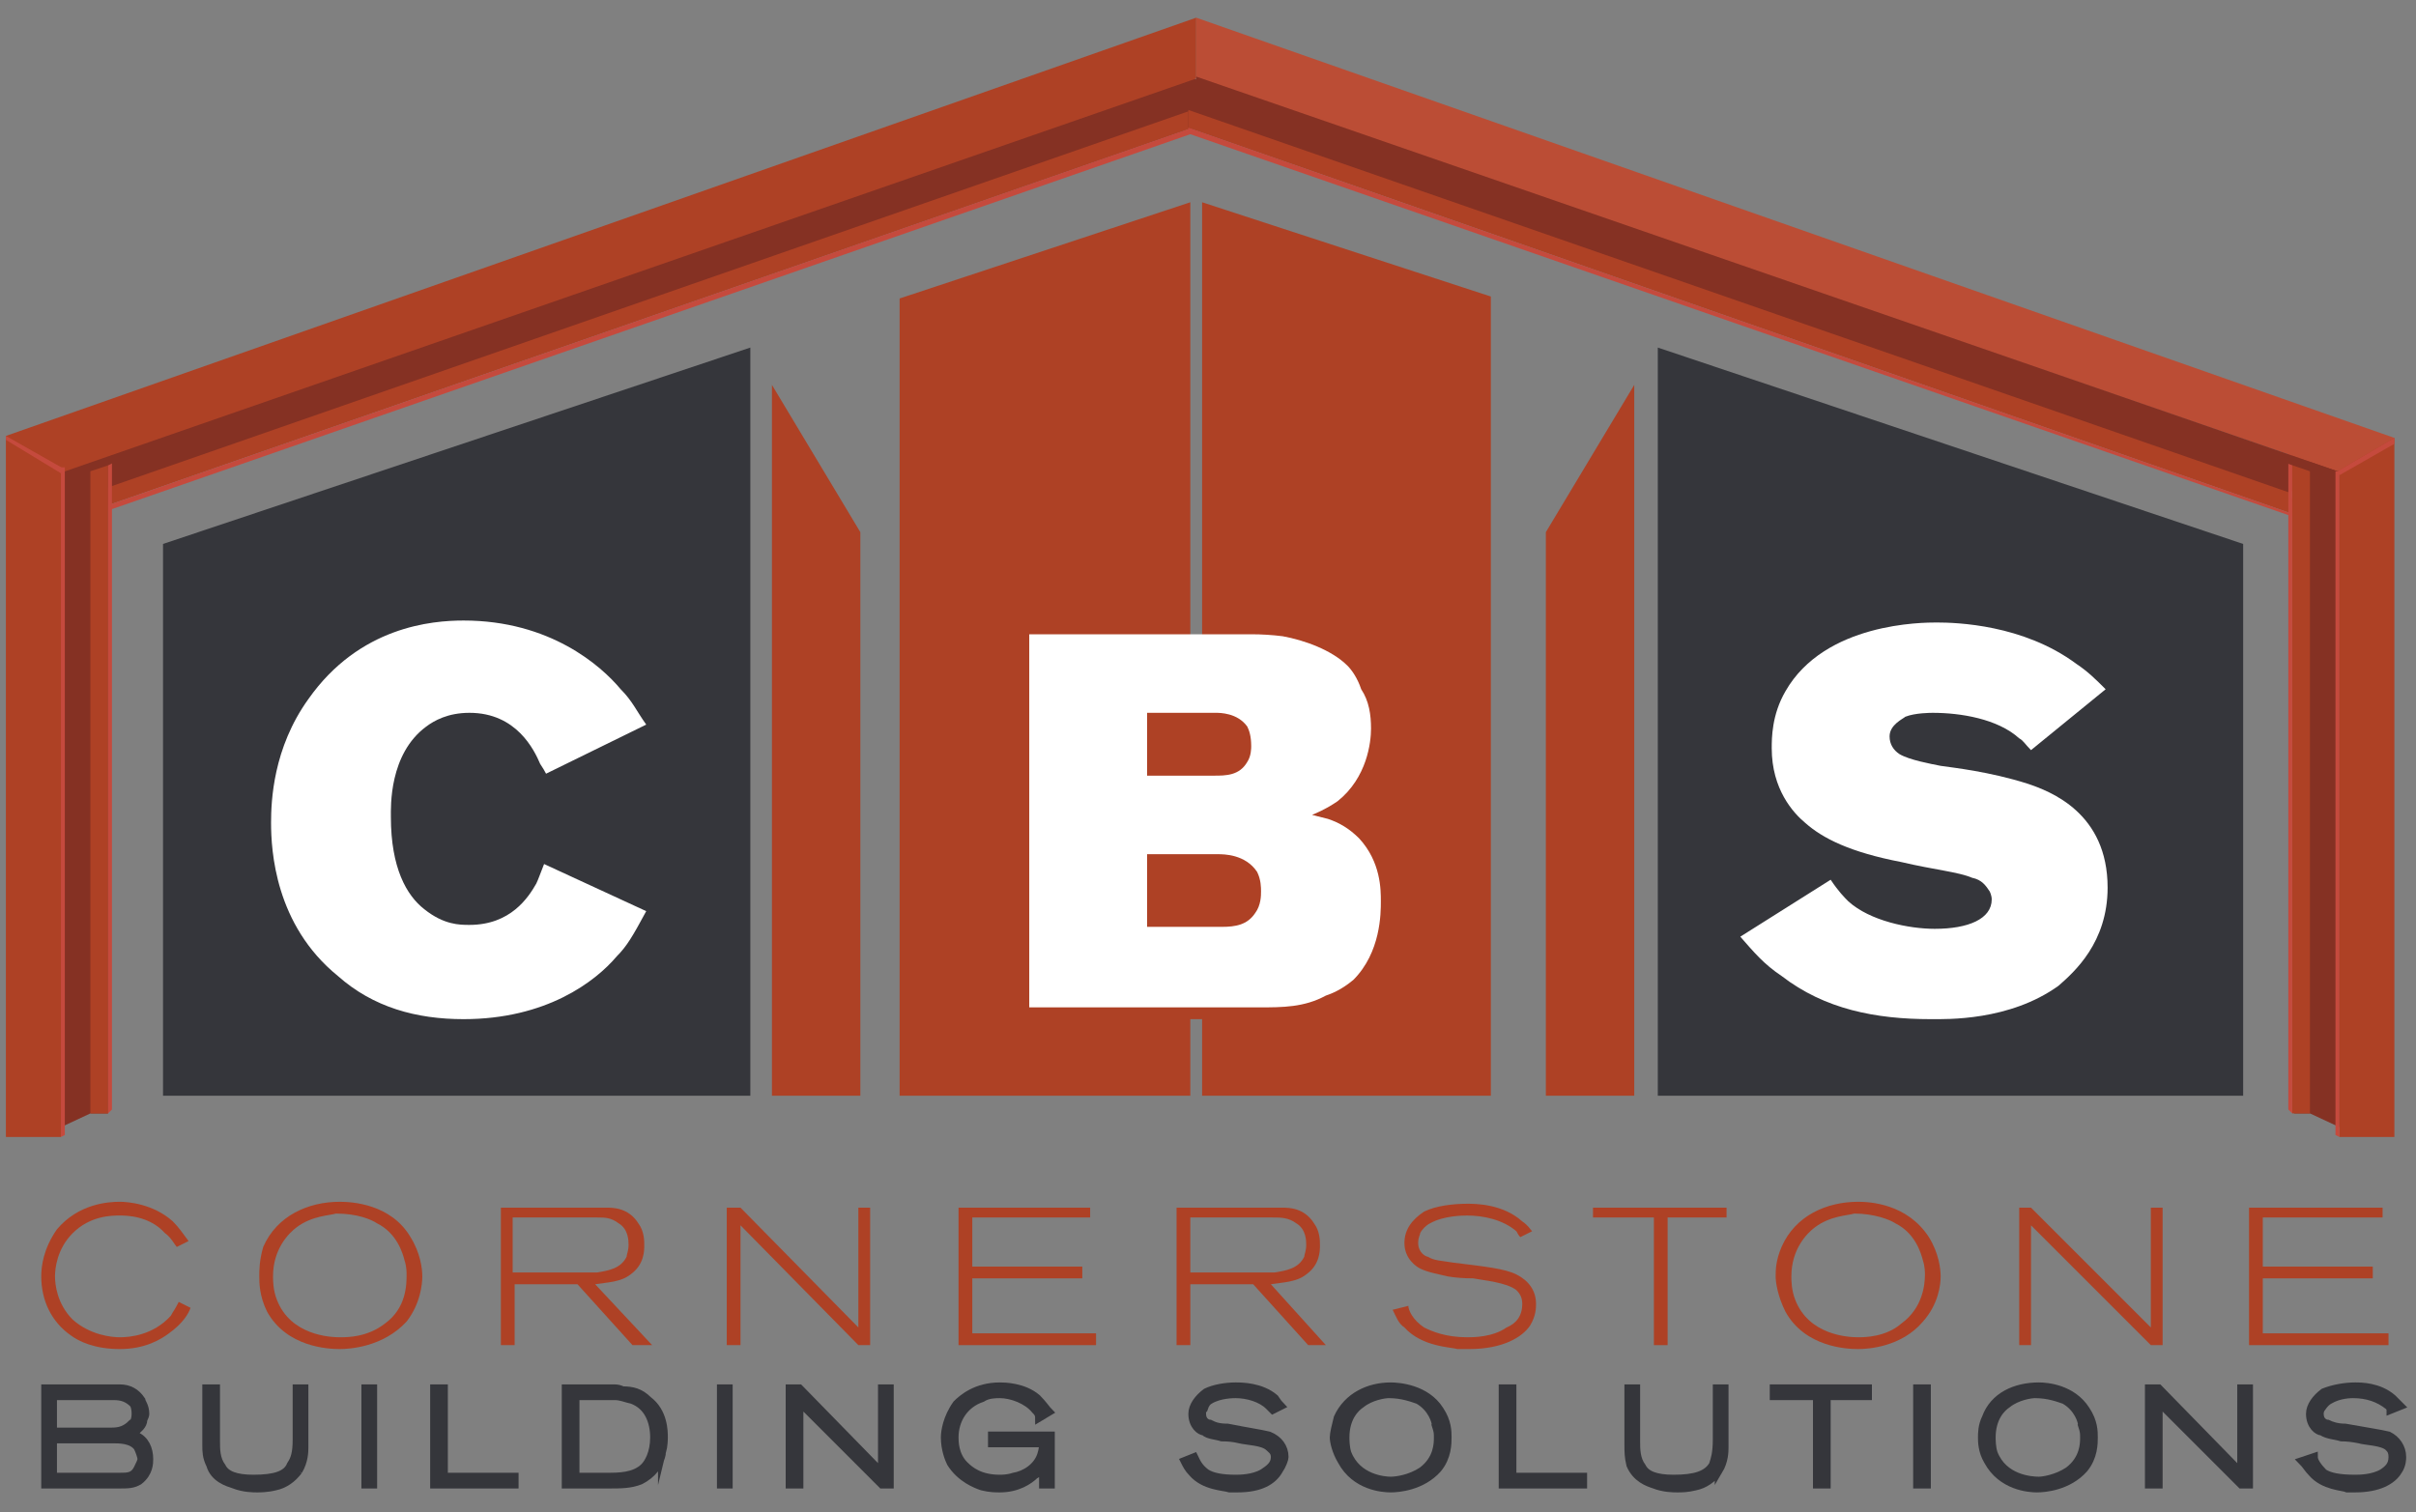
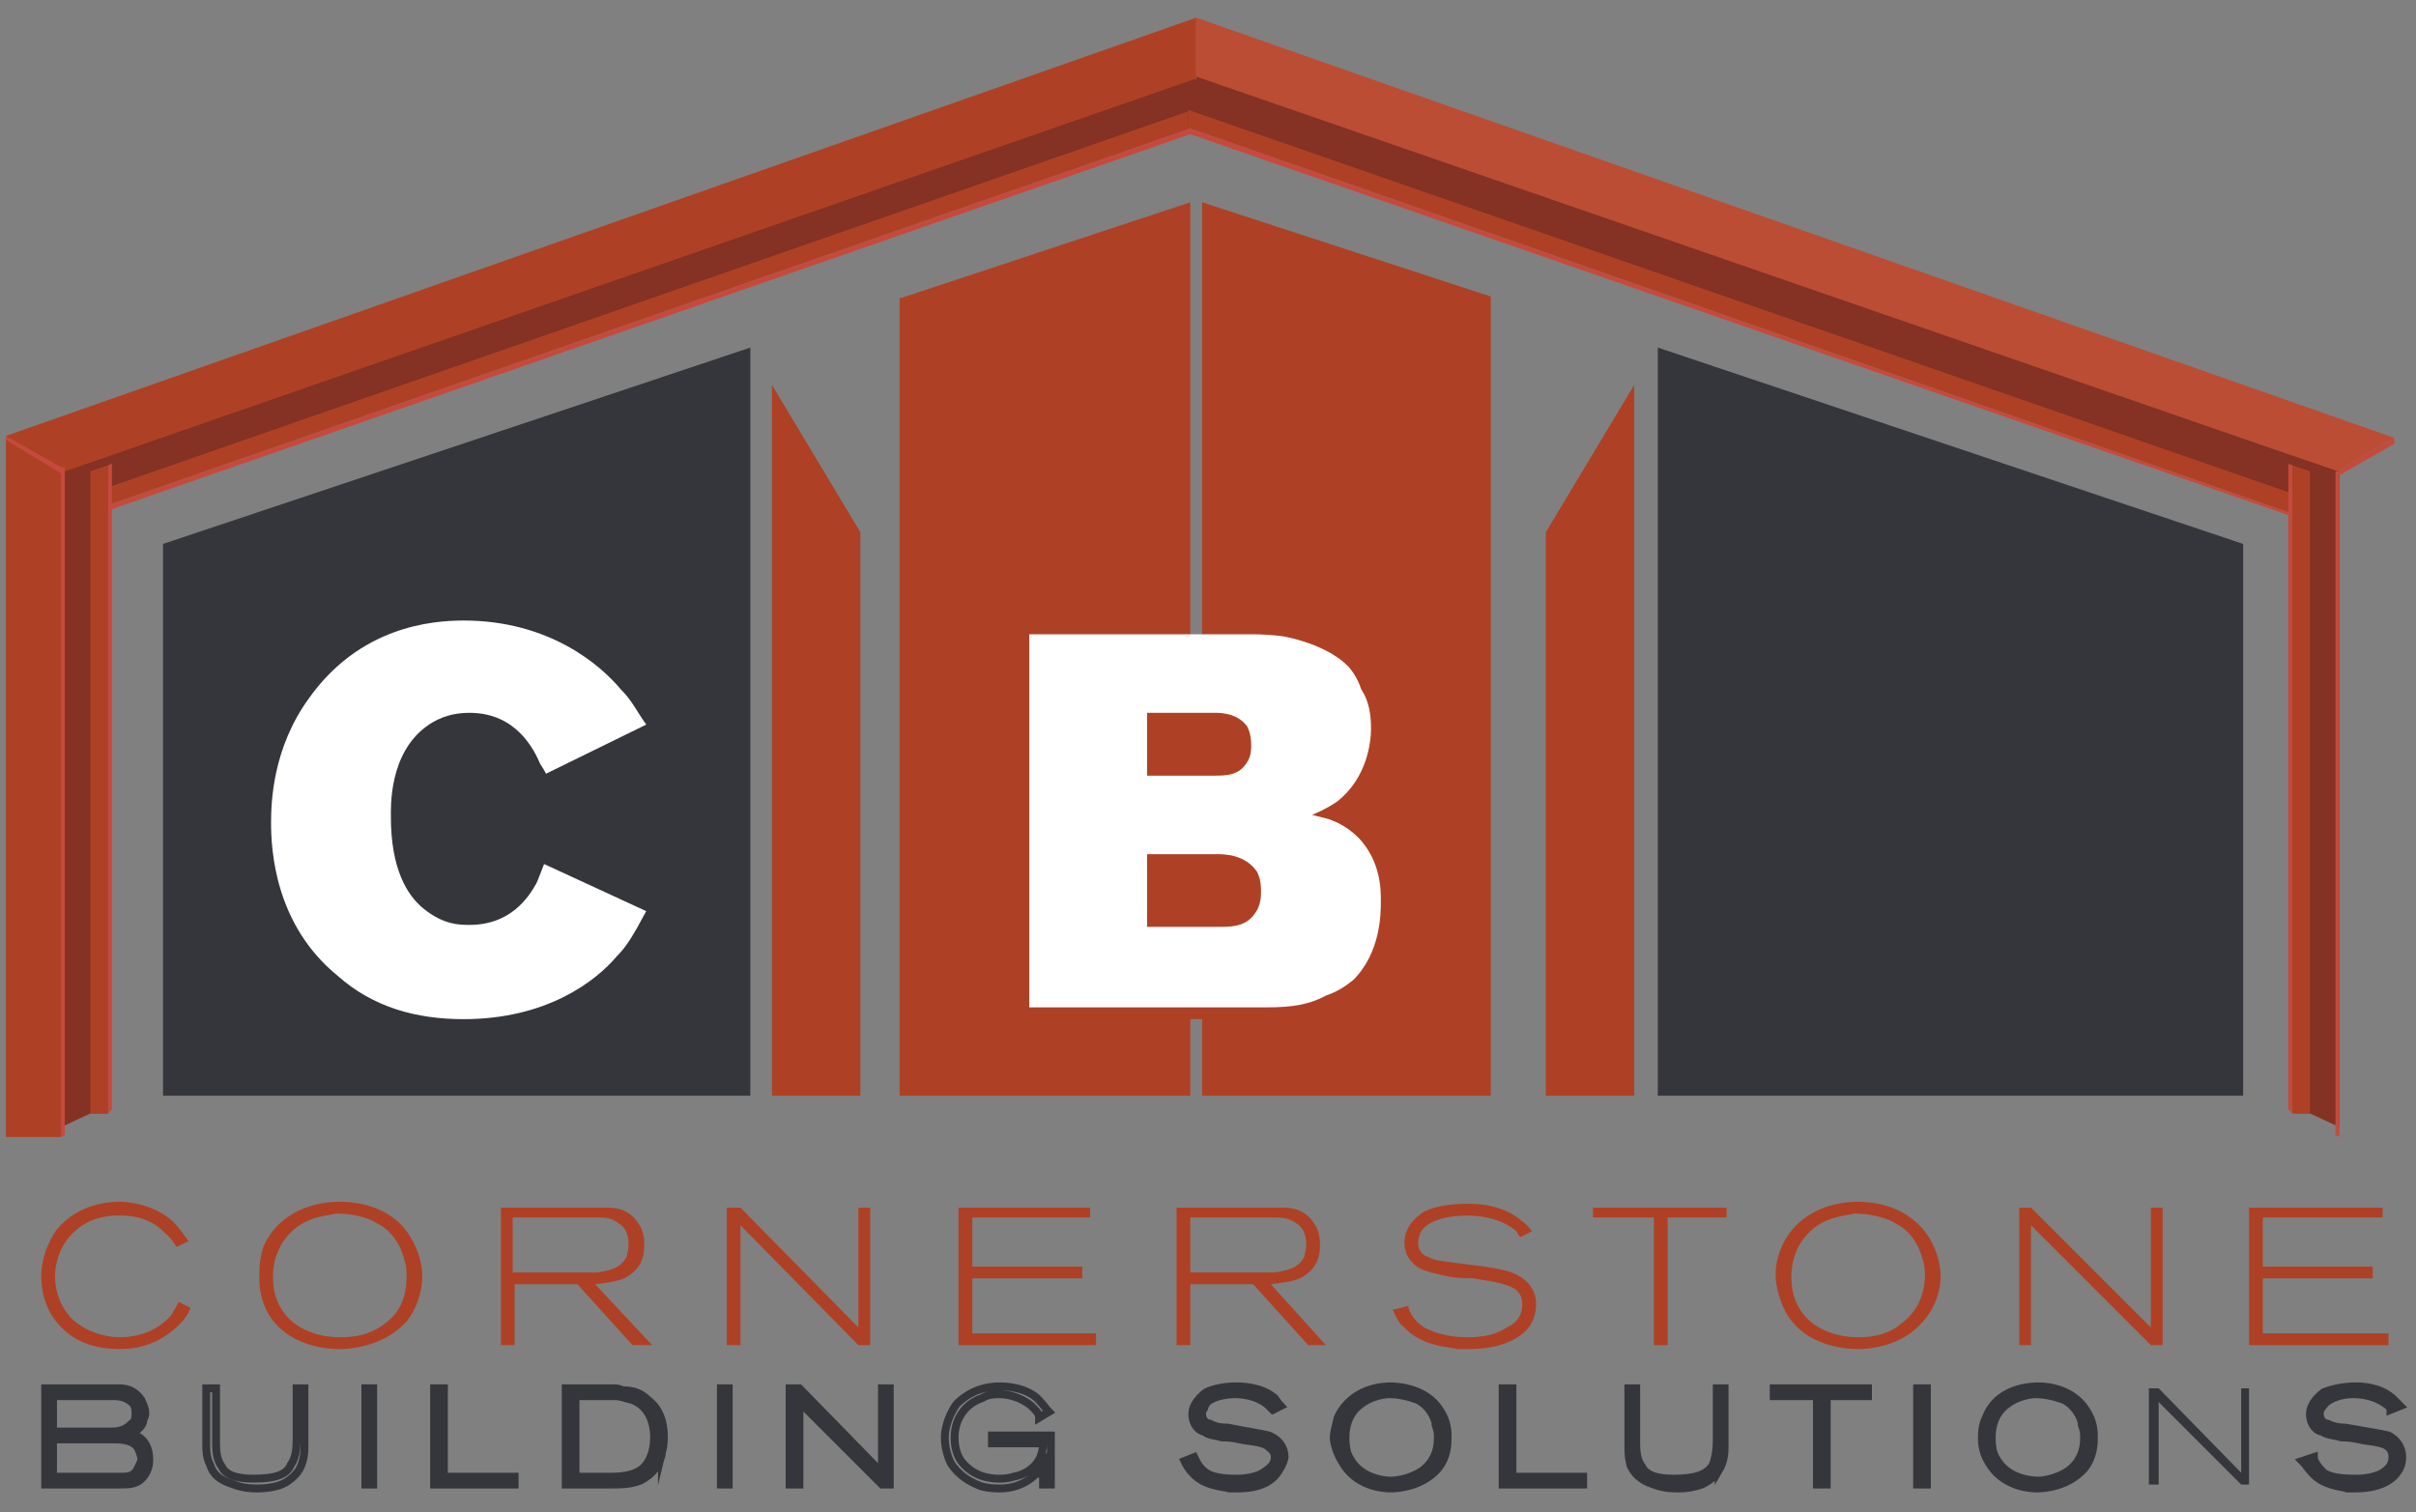
<svg xmlns="http://www.w3.org/2000/svg" viewBox="0 0 123 77" width="123" height="77">
  <rect x="0" y="0" width="123" height="77" fill="#808080" stroke="none" />
  <title>cbs-svg</title>
  <defs>
    <clipPath clipPathUnits="userSpaceOnUse" id="cp1">
      <path d="m-5.67-11.18h135.8v111.61h-135.8z" />
    </clipPath>
  </defs>
  <style>		.s0 { fill: #853123 } 		.s1 { fill: #ae4125 } 		.s2 { fill: #c54a3d } 		.s3 { fill: #35363b } 		.s4 { fill: none;stroke: #35363b;stroke-miterlimit:10;stroke-width: .4 } 		.s5 { fill: #35363b;stroke: #35363b;stroke-miterlimit:10;stroke-width: .4 } 		.s6 { fill: #bb4d35 } 		.s7 { fill: #ffffff } 	</style>
  <g id="layer1">
    <g id="g3721">
      <g id="g3723">
        <path id="path3725" class="s0" d="m60.7 3.9l-57.2 20 1.2 1.2 0.2 0.8 55.8-19.4z" />
      </g>
      <g id="g3727">
        <path id="path3729" class="s1" d="m60.7 5.6l-56 19.5 0.3 0.8 55.7-19.4z" />
      </g>
      <g id="g3731">
        <path id="path3733" class="s2" d="m60.7 6.5l-55.7 19.4 0.2 0.2 55.5-19.3z" />
      </g>
      <g id="g3735">
        <path id="path3737" class="s0" d="m60.5 3.9l57.2 20-1.1 1.2 0.3 1-56.4-19.6z" />
      </g>
      <g id="g3739">
        <path id="path3741" class="s1" d="m60.5 5.6l56.1 19.5 0.2 1.1-56.3-19.7z" />
      </g>
      <g id="g3743">
        <path id="path3745" class="s2" d="m60.5 6.5l56.3 19.7-0.1 0.1-56.2-19.5z" />
      </g>
      <g id="g3747">
        <g id="Clip-Path: g3749" clip-path="url(#cp1)">
          <g id="g3749">
            <g id="g3755">
              <path id="path3757" class="s1" d="m8.6 67.9c-0.4 0.3-1.2 0.8-2.5 0.8-1.3 0-2.1-0.4-2.5-0.7-1-0.7-1.5-1.8-1.5-3 0-0.5 0.1-1.4 0.8-2.4 1.1-1.3 2.6-1.4 3.2-1.4 0.4 0 1.7 0.1 2.7 1 0.3 0.3 0.5 0.6 0.8 1l-0.6 0.3c-0.1-0.1-0.3-0.5-0.6-0.7-0.8-0.9-2-0.9-2.3-0.9-0.4 0-1.5 0-2.4 0.9-0.8 0.8-0.9 1.8-0.9 2.2 0 0.4 0.1 1.4 0.9 2.2 0.9 0.8 2 0.9 2.4 0.9 0.5 0 1.7-0.1 2.6-1.1 0.1-0.2 0.2-0.3 0.4-0.7l0.6 0.3c-0.1 0.3-0.4 0.8-1.1 1.3z" />
            </g>
            <g id="g3759">
              <path id="path3761" fill-rule="evenodd" class="s1" d="m20.7 67.3c-1.2 1.3-2.9 1.4-3.4 1.4-0.6 0-2.7-0.1-3.7-1.9-0.4-0.8-0.4-1.5-0.4-1.8 0-0.3 0-0.8 0.2-1.5 0.7-1.6 2.3-2.3 3.9-2.3 0.6 0 2.6 0.1 3.6 1.8 0.5 0.8 0.6 1.6 0.6 2 0 0.4-0.1 1.4-0.8 2.3zm-0.1-3.1c-0.1-0.4-0.4-1.4-1.4-1.9-0.3-0.2-1-0.5-2.1-0.5-0.3 0.1-1.2 0.1-2 0.7-0.4 0.3-1.2 1.1-1.2 2.5 0 0.2 0 0.7 0.2 1.2 0.7 1.8 2.7 1.9 3.2 1.9 0.4 0 1.4 0 2.3-0.7 1.1-0.8 1.1-2 1.1-2.5 0-0.1 0-0.4-0.1-0.7z" />
            </g>
            <g id="g3763">
              <path id="path3765" fill-rule="evenodd" class="s1" d="m32.2 68.5l-2.8-3.1h-3.2v3.1h-0.7v-7h4.9q0.2 0 0.5 0c0.3 0 1.1 0 1.6 0.8 0.3 0.4 0.3 0.9 0.3 1.1 0 0.3 0 1-0.7 1.5-0.5 0.4-1.2 0.4-1.8 0.5l2.9 3.1zm-0.7-6.2c-0.4-0.3-0.7-0.3-1.1-0.3h-4.3v2.8h3.8q0.3 0 0.5 0c0.6-0.1 1.2-0.2 1.5-0.8 0-0.1 0.1-0.3 0.1-0.6 0-0.2 0-0.8-0.5-1.1z" />
            </g>
            <g id="g3767">
              <path id="path3769" class="s1" d="m43.7 68.5l-6-6.1v6.1h-0.7v-7h0.7l6 6.1v-6.1h0.6v7z" />
            </g>
            <g id="g3771">
              <path id="path3773" class="s1" d="m48.8 68.5v-7h6.7v0.5h-6v2.5h5.6v0.6h-5.6v2.8h6.3v0.6z" />
            </g>
            <g id="g3775">
              <path id="path3777" fill-rule="evenodd" class="s1" d="m66.6 68.5l-2.8-3.1h-3.2v3.1h-0.7v-7h4.9q0.2 0 0.5 0c0.3 0 1.1 0 1.6 0.8 0.3 0.4 0.3 0.9 0.3 1.1 0 0.3 0 1-0.7 1.5-0.5 0.4-1.2 0.4-1.8 0.5l2.8 3.1zm-0.6-6.2c-0.4-0.3-0.8-0.3-1.2-0.3h-4.2v2.8h3.8q0.2 0 0.5 0c0.6-0.1 1.2-0.2 1.5-0.8 0-0.1 0.1-0.3 0.1-0.6 0-0.2 0-0.8-0.5-1.1z" />
            </g>
            <g id="g3779">
              <path id="path3781" class="s1" d="m77.9 67.5c-0.4 0.6-1.4 1.2-3.1 1.2q-0.3 0-0.6 0c-0.3-0.1-1.8-0.1-2.7-1.1-0.3-0.2-0.4-0.5-0.6-0.9l0.8-0.2c0 0.2 0.2 0.7 0.8 1.1 0.4 0.2 1.1 0.5 2.2 0.5 0.3 0 1.3 0 2-0.5 0.5-0.2 0.8-0.6 0.8-1.2 0-0.4-0.2-0.6-0.3-0.7-0.5-0.4-1.7-0.5-2.2-0.6q-0.7 0-1.3-0.1c-0.4-0.1-1-0.2-1.4-0.4-0.2-0.1-0.8-0.5-0.8-1.3 0-0.7 0.4-1.2 1-1.6 0.6-0.3 1.5-0.4 2.2-0.4 0.4 0 1.8 0 2.8 0.9 0.3 0.2 0.4 0.4 0.5 0.5l-0.6 0.3q-0.1-0.1-0.2-0.3c-0.7-0.6-1.7-0.8-2.5-0.8-0.2 0-1.2 0-1.9 0.4-0.2 0.1-0.4 0.3-0.5 0.5 0 0.1-0.1 0.2-0.1 0.5 0 0.5 0.4 0.7 0.5 0.7 0.3 0.2 0.7 0.2 1.3 0.3 1.6 0.2 2.6 0.3 3.2 0.6 0.6 0.3 1 0.8 1 1.5 0 0.2 0 0.6-0.3 1.1z" />
            </g>
            <g id="g3783">
              <path id="path3785" class="s1" d="m84.9 62v6.5h-0.7v-6.5h-3.1v-0.5h6.8v0.5z" />
            </g>
            <g id="g3787">
              <path id="path3789" fill-rule="evenodd" class="s1" d="m97.9 67.3c-1.1 1.3-2.8 1.4-3.3 1.4-0.6 0-2.7-0.1-3.7-1.9-0.4-0.8-0.5-1.5-0.5-1.8 0-0.3 0-0.8 0.3-1.5 0.7-1.6 2.3-2.3 3.9-2.3 0.6 0 2.5 0.1 3.6 1.8 0.5 0.8 0.6 1.6 0.6 2 0 0.4-0.1 1.4-0.9 2.3zm0-3.1c-0.1-0.4-0.4-1.4-1.4-1.9-0.3-0.2-1.1-0.5-2.1-0.5-0.3 0.1-1.2 0.1-2 0.7-0.4 0.3-1.2 1.1-1.2 2.5 0 0.2 0 0.7 0.2 1.2 0.7 1.8 2.7 1.9 3.2 1.9 0.3 0 1.4 0 2.2-0.7 1.1-0.8 1.2-2 1.2-2.5 0-0.1 0-0.4-0.1-0.7z" />
            </g>
            <g id="g3791">
              <path id="path3793" class="s1" d="m109.5 68.5l-6.1-6.1v6.1h-0.6v-7h0.6l6.1 6.1v-6.1h0.6v7z" />
            </g>
            <g id="g3795">
              <path id="path3797" class="s1" d="m114.5 68.5v-7h6.8v0.5h-6.1v2.5h5.6v0.6h-5.6v2.8h6.4v0.6z" />
            </g>
            <g id="g3799">
              <path id="path3801" fill-rule="evenodd" class="s3" d="m7.1 75.4c-0.3 0.2-0.6 0.2-1 0.2h-3.8v-4.9h3.8q0.7 0 1.1 0.6c0 0.1 0.2 0.3 0.2 0.7q0 0.1-0.1 0.3c0 0.3-0.3 0.5-0.4 0.6-0.1 0.1-0.3 0.1-0.4 0.1q0.2 0.1 0.4 0.1c0.5 0.2 0.7 0.7 0.7 1.2 0 0.2 0 0.7-0.5 1.1zm-0.3-3.9c-0.3-0.3-0.6-0.4-1-0.4h-3.1v1.8h3c0.4 0 0.7-0.1 1-0.4 0.1 0 0.2-0.2 0.2-0.5 0-0.1 0-0.3-0.1-0.5zm0.2 2.2c-0.3-0.4-0.9-0.4-1.3-0.4h-3v1.9h3.4c0.4 0 0.7 0 0.9-0.4 0.1-0.2 0.2-0.4 0.2-0.5 0-0.1-0.1-0.4-0.2-0.6z" />
            </g>
            <g id="g3803">
              <path id="path3805" fill-rule="evenodd" class="s4" d="m7.1 75.4c-0.3 0.2-0.6 0.2-1 0.2h-3.8v-4.9h3.8q0.7 0 1.1 0.6c0 0.1 0.2 0.3 0.2 0.7q0 0.1-0.1 0.3c0 0.3-0.3 0.5-0.4 0.6-0.1 0.1-0.3 0.1-0.4 0.1q0.2 0.1 0.4 0.1c0.5 0.2 0.7 0.7 0.7 1.2 0 0.2 0 0.7-0.5 1.1zm-0.3-3.9c-0.3-0.3-0.6-0.4-1-0.4h-3.1v1.8h3c0.4 0 0.7-0.1 1-0.4 0.1 0 0.2-0.2 0.2-0.5 0-0.1 0-0.3-0.1-0.5zm0.2 2.2c-0.3-0.4-0.9-0.4-1.3-0.4h-3v1.9h3.4c0.4 0 0.7 0 0.9-0.4 0.1-0.2 0.2-0.4 0.2-0.5 0-0.1-0.1-0.4-0.2-0.6z" />
            </g>
            <g id="g3807">
-               <path id="path3809" class="s3" d="m15.2 74.9c-0.3 0.4-0.7 0.7-1.2 0.8-0.4 0.1-0.8 0.1-0.9 0.1-0.2 0-0.7 0-1.2-0.2-0.3-0.1-1-0.3-1.2-1-0.2-0.4-0.2-0.7-0.2-1v-2.9h0.5v2.7c0 0.4 0 0.9 0.3 1.3 0.2 0.4 0.7 0.6 1.6 0.6 1.1 0 1.7-0.2 1.9-0.7 0.2-0.3 0.3-0.6 0.3-1.3v-2.6h0.4v3c0 0.2 0 0.7-0.3 1.2z" />
-             </g>
+               </g>
            <g id="g3811">
              <path id="path3813" fill-rule="evenodd" class="s4" d="m15.2 74.9c-0.3 0.4-0.7 0.7-1.2 0.8-0.4 0.1-0.8 0.1-0.9 0.1-0.2 0-0.7 0-1.2-0.2-0.3-0.1-1-0.3-1.2-1-0.2-0.4-0.2-0.7-0.2-1v-2.9h0.5v2.7c0 0.4 0 0.9 0.3 1.3 0.2 0.4 0.7 0.6 1.6 0.6 1.1 0 1.7-0.2 1.9-0.7 0.2-0.3 0.3-0.6 0.3-1.3v-2.6h0.4v3c0 0.2 0 0.7-0.3 1.2z" />
            </g>
            <path id="path3815" class="s5" d="m18.6 70.7h0.4v4.9h-0.4z" />
            <g id="g3817">
              <path id="path3819" class="s3" d="m22.1 75.6v-4.9h0.5v4.5h3.6v0.4z" />
            </g>
            <g id="g3821">
              <path id="path3823" fill-rule="evenodd" class="s4" d="m22.1 75.6v-4.9h0.5v4.5h3.6v0.4z" />
            </g>
            <g id="g3825">
              <path id="path3827" fill-rule="evenodd" class="s3" d="m33.7 74c-0.1 0.6-0.5 1.1-1.1 1.4-0.5 0.2-1 0.2-1.6 0.2h-2.2v-4.9h2.5q0.2 0 0.4 0.1c0.5 0 0.9 0.1 1.3 0.5 0.8 0.6 0.8 1.6 0.8 1.9 0 0.1 0 0.4-0.1 0.8zm-1.5-2.7c-0.4-0.1-0.6-0.2-0.9-0.2h-2v4.1h1.6c0.6 0 1.4 0 1.9-0.5 0.2-0.2 0.5-0.7 0.5-1.5 0-0.8-0.3-1.6-1.1-1.9z" />
            </g>
            <g id="g3829">
              <path id="path3831" fill-rule="evenodd" class="s4" d="m33.7 74c-0.1 0.6-0.5 1.1-1.1 1.4-0.5 0.2-1 0.2-1.6 0.2h-2.2v-4.9h2.5q0.2 0 0.4 0.1c0.5 0 0.9 0.1 1.3 0.5 0.8 0.6 0.8 1.6 0.8 1.9 0 0.1 0 0.4-0.1 0.8zm-1.5-2.7c-0.4-0.1-0.6-0.2-0.9-0.2h-2v4.1h1.6c0.6 0 1.4 0 1.9-0.5 0.2-0.2 0.5-0.7 0.5-1.5 0-0.8-0.3-1.6-1.1-1.9z" />
            </g>
            <path id="path3833" class="s5" d="m36.7 70.7h0.4v4.9h-0.4z" />
            <g id="g3835">
              <path id="path3837" class="s3" d="m44.9 75.6l-4.2-4.2v4.2h-0.5v-4.9h0.5l4.2 4.3v-4.3h0.4v4.9z" />
            </g>
            <g id="g3839">
              <path id="path3841" fill-rule="evenodd" class="s4" d="m44.9 75.6l-4.2-4.2v4.2h-0.5v-4.9h0.5l4.2 4.3v-4.3h0.4v4.9z" />
            </g>
            <g id="g3843">
-               <path id="path3845" class="s3" d="m53.1 75.6v-1c-0.2 0.3-0.3 0.5-0.4 0.5-0.3 0.3-0.9 0.7-1.8 0.7-0.2 0-0.5 0-0.9-0.1-0.3-0.1-1.1-0.4-1.6-1.2-0.1-0.2-0.3-0.7-0.3-1.3 0-0.3 0.1-1 0.6-1.7 0.3-0.3 1-0.9 2.2-0.9 0.2 0 1.2 0 1.9 0.6 0.3 0.3 0.5 0.6 0.6 0.7l-0.5 0.3c0-0.2-0.1-0.3-0.2-0.4-0.4-0.5-1.2-0.8-1.8-0.8-0.2 0-0.6 0-0.9 0.2-0.9 0.3-1.4 1.1-1.4 2 0 0.2 0 0.9 0.5 1.4 0.3 0.3 0.8 0.7 1.8 0.7 0.1 0 0.4 0 0.7-0.1 0.6-0.1 1.2-0.5 1.4-1.1 0.1-0.3 0.1-0.5 0.1-0.6h-2.6v-0.4h3v2.5z" />
-             </g>
+               </g>
            <g id="g3847">
              <path id="path3849" fill-rule="evenodd" class="s4" d="m53.1 75.6v-1c-0.2 0.3-0.3 0.5-0.4 0.5-0.3 0.3-0.9 0.7-1.8 0.7-0.2 0-0.5 0-0.9-0.1-0.3-0.1-1.1-0.4-1.6-1.2-0.1-0.2-0.3-0.7-0.3-1.3 0-0.3 0.1-1 0.6-1.7 0.3-0.3 1-0.9 2.2-0.9 0.2 0 1.2 0 1.9 0.6 0.3 0.3 0.5 0.6 0.6 0.7l-0.5 0.3c0-0.2-0.1-0.3-0.2-0.4-0.4-0.5-1.2-0.8-1.8-0.8-0.2 0-0.6 0-0.9 0.2-0.9 0.3-1.4 1.1-1.4 2 0 0.2 0 0.9 0.5 1.4 0.3 0.3 0.8 0.7 1.8 0.7 0.1 0 0.4 0 0.7-0.1 0.6-0.1 1.2-0.5 1.4-1.1 0.1-0.3 0.1-0.5 0.1-0.6h-2.6v-0.4h3v2.5z" />
            </g>
            <g id="g3851">
              <path id="path3853" class="s3" d="m65.1 74.9c-0.3 0.5-0.9 0.9-2.1 0.9q-0.2 0-0.4 0c-0.3-0.1-1.3-0.1-1.9-0.8-0.2-0.2-0.3-0.4-0.4-0.6l0.5-0.2c0.1 0.2 0.2 0.5 0.6 0.8 0.3 0.2 0.8 0.3 1.5 0.3 0.2 0 0.9 0 1.4-0.3 0.3-0.2 0.6-0.4 0.6-0.8 0-0.3-0.2-0.4-0.3-0.5-0.3-0.3-1.1-0.3-1.5-0.4q-0.4-0.1-0.9-0.1c-0.3-0.1-0.7-0.1-0.9-0.3-0.2 0-0.6-0.3-0.6-0.9 0-0.4 0.3-0.8 0.7-1.1 0.4-0.2 1-0.3 1.5-0.3 0.3 0 1.3 0 2 0.6q0.2 0.3 0.3 0.4l-0.4 0.2q-0.1-0.1-0.2-0.2c-0.4-0.4-1.1-0.6-1.7-0.6-0.1 0-0.8 0-1.3 0.3q-0.2 0.1-0.3 0.4c-0.1 0-0.1 0.1-0.1 0.3 0 0.4 0.3 0.5 0.4 0.5 0.2 0.1 0.4 0.2 0.9 0.2 1 0.2 1.7 0.3 2.1 0.4 0.5 0.2 0.8 0.6 0.8 1.1 0 0.1-0.1 0.4-0.3 0.7z" />
            </g>
            <g id="g3855">
              <path id="path3857" fill-rule="evenodd" class="s4" d="m65.1 74.9c-0.3 0.5-0.9 0.9-2.1 0.9q-0.2 0-0.4 0c-0.3-0.1-1.3-0.1-1.9-0.8-0.2-0.2-0.3-0.4-0.4-0.6l0.5-0.2c0.1 0.2 0.2 0.5 0.6 0.8 0.3 0.2 0.8 0.3 1.5 0.3 0.2 0 0.9 0 1.4-0.3 0.3-0.2 0.6-0.4 0.6-0.8 0-0.3-0.2-0.4-0.3-0.5-0.3-0.3-1.1-0.3-1.5-0.4q-0.4-0.1-0.9-0.1c-0.3-0.1-0.7-0.1-0.9-0.3-0.2 0-0.6-0.3-0.6-0.9 0-0.4 0.3-0.8 0.7-1.1 0.4-0.2 1-0.3 1.5-0.3 0.3 0 1.3 0 2 0.6q0.2 0.3 0.3 0.4l-0.4 0.2q-0.1-0.1-0.2-0.2c-0.4-0.4-1.1-0.6-1.7-0.6-0.1 0-0.8 0-1.3 0.3q-0.2 0.1-0.3 0.4c-0.1 0-0.1 0.1-0.1 0.3 0 0.4 0.3 0.5 0.4 0.5 0.2 0.1 0.4 0.2 0.9 0.2 1 0.2 1.7 0.3 2.1 0.4 0.5 0.2 0.8 0.6 0.8 1.1 0 0.1-0.1 0.4-0.3 0.7z" />
            </g>
            <g id="g3859">
              <path id="path3861" fill-rule="evenodd" class="s3" d="m73.2 74.8c-0.8 0.9-2 1-2.4 1-0.4 0-1.8-0.1-2.5-1.4-0.3-0.5-0.4-1-0.4-1.2 0-0.2 0.1-0.6 0.2-1 0.5-1.1 1.6-1.6 2.7-1.6 0.4 0 1.8 0.1 2.5 1.2 0.4 0.6 0.4 1.1 0.4 1.4 0 0.3 0 1-0.5 1.6zm-0.1-2.2c0-0.2-0.2-0.9-0.9-1.3-0.3-0.1-0.8-0.3-1.5-0.3-0.2 0-0.9 0.1-1.4 0.5-0.3 0.2-0.8 0.7-0.8 1.7 0 0.1 0 0.5 0.1 0.8 0.5 1.3 1.9 1.4 2.2 1.4 0.3 0 1-0.1 1.6-0.5 0.8-0.6 0.8-1.4 0.8-1.7 0-0.2 0-0.3-0.1-0.6z" />
            </g>
            <g id="g3863">
              <path id="path3865" fill-rule="evenodd" class="s4" d="m73.2 74.8c-0.8 0.9-2 1-2.4 1-0.4 0-1.8-0.1-2.5-1.4-0.3-0.5-0.4-1-0.4-1.2 0-0.2 0.1-0.6 0.2-1 0.5-1.1 1.6-1.6 2.7-1.6 0.4 0 1.8 0.1 2.5 1.2 0.4 0.6 0.4 1.1 0.4 1.4 0 0.3 0 1-0.5 1.6zm-0.1-2.2c0-0.2-0.2-0.9-0.9-1.3-0.3-0.1-0.8-0.3-1.5-0.3-0.2 0-0.9 0.1-1.4 0.5-0.3 0.2-0.8 0.7-0.8 1.7 0 0.1 0 0.5 0.1 0.8 0.5 1.3 1.9 1.4 2.2 1.4 0.3 0 1-0.1 1.6-0.5 0.8-0.6 0.8-1.4 0.8-1.7 0-0.2 0-0.3-0.1-0.6z" />
            </g>
            <g id="g3867">
              <path id="path3869" class="s3" d="m76.5 75.6v-4.9h0.5v4.5h3.6v0.4z" />
            </g>
            <g id="g3871">
              <path id="path3873" fill-rule="evenodd" class="s4" d="m76.5 75.6v-4.9h0.5v4.5h3.6v0.4z" />
            </g>
            <g id="g3875">
              <path id="path3877" class="s3" d="m87.5 74.9c-0.3 0.4-0.7 0.7-1.2 0.8-0.4 0.1-0.7 0.1-0.9 0.1-0.2 0-0.7 0-1.2-0.2-0.3-0.1-0.9-0.3-1.2-1-0.1-0.4-0.1-0.7-0.1-1v-2.9h0.4v2.7c0 0.4 0 0.9 0.3 1.3 0.2 0.4 0.7 0.6 1.6 0.6 1.1 0 1.7-0.2 2-0.7 0.1-0.3 0.2-0.6 0.2-1.3v-2.6h0.4v3c0 0.2 0 0.7-0.3 1.2z" />
            </g>
            <g id="g3879">
              <path id="path3881" fill-rule="evenodd" class="s4" d="m87.5 74.9c-0.3 0.4-0.7 0.7-1.2 0.8-0.4 0.1-0.7 0.1-0.9 0.1-0.2 0-0.7 0-1.2-0.2-0.3-0.1-0.9-0.3-1.2-1-0.1-0.4-0.1-0.7-0.1-1v-2.9h0.4v2.7c0 0.4 0 0.9 0.3 1.3 0.2 0.4 0.7 0.6 1.6 0.6 1.1 0 1.7-0.2 2-0.7 0.1-0.3 0.2-0.6 0.2-1.3v-2.6h0.4v3c0 0.2 0 0.7-0.3 1.2z" />
            </g>
            <g id="g3883">
              <path id="path3885" class="s3" d="m93 71.1v4.5h-0.5v-4.5h-2.2v-0.4h4.8v0.4z" />
            </g>
            <g id="g3887">
              <path id="path3889" fill-rule="evenodd" class="s4" d="m93 71.1v4.5h-0.5v-4.5h-2.2v-0.4h4.8v0.4z" />
            </g>
            <path id="path3891" class="s5" d="m97.6 70.7h0.5v4.9h-0.5z" />
            <g id="g3893">
              <path id="path3895" fill-rule="evenodd" class="s3" d="m106.1 74.8c-0.8 0.9-2 1-2.4 1-0.4 0-1.8-0.1-2.5-1.4-0.3-0.5-0.3-1-0.3-1.2 0-0.2 0-0.6 0.2-1 0.4-1.1 1.5-1.6 2.7-1.6 0.4 0 1.7 0.1 2.4 1.2 0.4 0.6 0.4 1.1 0.4 1.4 0 0.3 0 1-0.5 1.6zm-0.1-2.2c0-0.2-0.2-0.9-0.9-1.3-0.3-0.1-0.8-0.3-1.5-0.3-0.2 0-0.9 0.1-1.4 0.5-0.3 0.2-0.8 0.7-0.8 1.7 0 0.1 0 0.5 0.1 0.8 0.5 1.3 1.9 1.4 2.3 1.4 0.2 0 0.9-0.1 1.5-0.5 0.8-0.6 0.8-1.4 0.8-1.7 0-0.2 0-0.3-0.1-0.6z" />
            </g>
            <g id="g3897">
              <path id="path3899" fill-rule="evenodd" class="s4" d="m106.1 74.8c-0.8 0.9-2 1-2.4 1-0.4 0-1.8-0.1-2.5-1.4-0.3-0.5-0.3-1-0.3-1.2 0-0.2 0-0.6 0.2-1 0.4-1.1 1.5-1.6 2.7-1.6 0.4 0 1.7 0.1 2.4 1.2 0.4 0.6 0.4 1.1 0.4 1.4 0 0.3 0 1-0.5 1.6zm-0.1-2.2c0-0.2-0.2-0.9-0.9-1.3-0.3-0.1-0.8-0.3-1.5-0.3-0.2 0-0.9 0.1-1.4 0.5-0.3 0.2-0.8 0.7-0.8 1.7 0 0.1 0 0.5 0.1 0.8 0.5 1.3 1.9 1.4 2.3 1.4 0.2 0 0.9-0.1 1.5-0.5 0.8-0.6 0.8-1.4 0.8-1.7 0-0.2 0-0.3-0.1-0.6z" />
            </g>
            <g id="g3901">
              <path id="path3903" class="s3" d="m114.1 75.6l-4.2-4.2v4.2h-0.5v-4.9h0.5l4.2 4.3v-4.3h0.4v4.9z" />
            </g>
            <g id="g3905">
-               <path id="path3907" fill-rule="evenodd" class="s4" d="m114.1 75.6l-4.2-4.2v4.2h-0.5v-4.9h0.5l4.2 4.3v-4.3h0.4v4.9z" />
-             </g>
+               </g>
            <g id="g3909">
              <path id="path3911" class="s3" d="m122.1 74.9c-0.3 0.5-1 0.9-2.2 0.9q-0.2 0-0.4 0c-0.2-0.1-1.2-0.1-1.8-0.8-0.2-0.2-0.3-0.4-0.5-0.6l0.6-0.2c0 0.2 0.2 0.5 0.5 0.8 0.3 0.2 0.8 0.3 1.6 0.3 0.2 0 0.9 0 1.4-0.3 0.3-0.2 0.5-0.4 0.5-0.8 0-0.3-0.1-0.4-0.2-0.5-0.3-0.3-1.2-0.3-1.5-0.4q-0.5-0.1-0.9-0.1c-0.3-0.1-0.7-0.1-1-0.3-0.2 0-0.6-0.3-0.6-0.9 0-0.4 0.3-0.8 0.7-1.1 0.5-0.2 1.1-0.3 1.6-0.3 0.3 0 1.2 0 1.9 0.6q0.3 0.3 0.4 0.4l-0.5 0.2q0-0.1-0.1-0.2c-0.5-0.4-1.1-0.6-1.8-0.6-0.1 0-0.7 0-1.2 0.3q-0.2 0.1-0.4 0.4c0 0-0.1 0.1-0.1 0.3 0 0.4 0.3 0.5 0.4 0.5 0.2 0.1 0.5 0.2 0.9 0.2 1.1 0.2 1.8 0.3 2.2 0.4 0.4 0.2 0.7 0.6 0.7 1.1 0 0.1 0 0.4-0.2 0.7z" />
            </g>
            <g id="g3913">
              <path id="path3915" fill-rule="evenodd" class="s4" d="m122.1 74.9c-0.3 0.5-1 0.9-2.2 0.9q-0.2 0-0.4 0c-0.2-0.1-1.2-0.1-1.8-0.8-0.2-0.2-0.3-0.4-0.5-0.6l0.6-0.2c0 0.2 0.2 0.5 0.5 0.8 0.3 0.2 0.8 0.3 1.6 0.3 0.2 0 0.9 0 1.4-0.3 0.3-0.2 0.5-0.4 0.5-0.8 0-0.3-0.1-0.4-0.2-0.5-0.3-0.3-1.2-0.3-1.5-0.4q-0.5-0.1-0.9-0.1c-0.3-0.1-0.7-0.1-1-0.3-0.2 0-0.6-0.3-0.6-0.9 0-0.4 0.3-0.8 0.7-1.1 0.5-0.2 1.1-0.3 1.6-0.3 0.3 0 1.2 0 1.9 0.6q0.3 0.3 0.4 0.4l-0.5 0.2q0-0.1-0.1-0.2c-0.5-0.4-1.1-0.6-1.8-0.6-0.1 0-0.7 0-1.2 0.3q-0.2 0.1-0.4 0.4c0 0-0.1 0.1-0.1 0.3 0 0.4 0.3 0.5 0.4 0.5 0.2 0.1 0.5 0.2 0.9 0.2 1.1 0.2 1.8 0.3 2.2 0.4 0.4 0.2 0.7 0.6 0.7 1.1 0 0.1 0 0.4-0.2 0.7z" />
            </g>
            <g id="g3917">
              <path id="path3919" class="s1" d="m39.3 19.6l4.5 7.5v28.7h-4.5z" />
            </g>
            <g id="g3921">
              <path id="path3923" class="s1" d="m61.2 10.3v22.1h-0.6v-22.1l-14.8 4.9v40.6h14.8v-3.9h0.6v3.9h14.7v-40.7z" />
            </g>
            <g id="g3925">
              <path id="path3927" class="s3" d="m38.2 55.8h-29.9v-28.1l29.9-10z" />
            </g>
            <g id="g3929">
              <path id="path3931" class="s1" d="m83.2 19.6l-4.5 7.5v28.7h4.5z" />
            </g>
            <g id="g3933">
              <path id="path3935" class="s3" d="m84.4 55.8h29.8v-28.1l-29.8-10z" />
            </g>
            <g id="g3937">
              <path id="path3939" class="s0" d="m5.5 56.7v-34.4h-2.4v35.1l1.5-0.7z" />
            </g>
            <path id="path3941" class="s1" d="m3.1 22.3h-2.8v35.6h2.8z" />
            <g id="g3943">
              <path id="path3945" class="s1" d="m1.3 24.7l59.6-20.7v-3.1l-60.6 21.3z" />
            </g>
            <g id="g3947">
              <path id="path3949" class="s0" d="m116.8 56.7v-34.4h2.3v35.1l-1.5-0.7z" />
            </g>
            <path id="path3951" class="s1" d="m117.6 22.3h-0.9v34.4h0.9z" />
-             <path id="path3953" class="s1" d="m119.1 22.3h2.8v35.6h-2.8z" />
            <g id="g3955">
              <path id="path3957" class="s2" d="m116.7 56.7v-34.4h-0.2v34.2z" />
            </g>
            <g id="g3959">
              <path id="path3961" class="s2" d="m3.1 24.1l-2.8-1.7v-0.2l3 1.7z" />
            </g>
            <g id="g3963">
              <path id="path3965" class="s6" d="m119 24l-58.1-20v-3.1l61 21.4z" />
            </g>
            <g id="g3967">
              <path id="path3969" class="s0" d="m119.3 24.1l-58.4-20.2v0.7l56.7 19.4z" />
            </g>
            <g id="g3971">
              <path id="path3973" class="s2" d="m119.1 24.2l2.8-1.6v-0.3l-2.9 1.7z" />
            </g>
            <g id="g3975">
              <path id="path3977" class="s2" d="m3.1 57.9v-34.1h0.2v34z" />
            </g>
            <g id="g3979">
              <path id="path3981" class="s2" d="m119.1 57.9v-33.9h-0.2v33.8z" />
            </g>
            <g id="g3983">
              <path id="path3985" class="s7" d="m31.4 48.7c-1.1 1.3-3.6 3.2-7.8 3.2-2.4 0-4.6-0.6-6.4-2.2-3.2-2.6-3.4-6.4-3.4-7.8 0-1.1 0.1-3.8 1.9-6.3 2.6-3.7 6.3-4 7.9-4 4.4 0 7 2.3 8 3.5 0.6 0.6 0.8 1.1 1.3 1.8l-5.1 2.5q-0.1-0.2-0.3-0.5c-0.3-0.7-1.2-2.6-3.6-2.6-1.1 0-1.8 0.4-2.2 0.7-1.9 1.4-1.8 4.1-1.8 4.6 0 2.6 0.8 4 1.7 4.7 1 0.8 1.8 0.8 2.3 0.8 2.1 0 3-1.4 3.4-2.1 0.1-0.2 0.2-0.5 0.4-1l5.2 2.4c-0.7 1.3-1 1.8-1.5 2.3z" />
            </g>
            <g id="g3987">
              <path id="path3989" fill-rule="evenodd" class="s7" d="m68.9 49.9c-0.6 0.5-1.1 0.7-1.4 0.8-1.1 0.6-2.2 0.6-3.4 0.6h-11.7v-19h11.3q0.8 0 1.6 0.1c1.1 0.2 2.5 0.7 3.3 1.5 0.2 0.2 0.5 0.6 0.7 1.2 0.4 0.6 0.5 1.3 0.5 2 0 0.7-0.2 2.5-1.7 3.7-0.3 0.2-0.6 0.4-1.3 0.7l0.8 0.2c0.6 0.2 1.1 0.5 1.6 1 1.1 1.2 1.1 2.6 1.1 3.2 0 0.6 0 2.6-1.4 4zm-4.9-5.5c-0.6-0.9-1.7-0.9-2-0.9h-3.6v3.7h3.8c0.7 0 1.3-0.1 1.7-0.7 0.3-0.4 0.3-0.9 0.3-1.1 0-0.2 0-0.6-0.2-1zm-0.5-7.4c-0.5-0.7-1.4-0.7-1.6-0.7h-3.5v3.2h3.4c0.6 0 1.3 0 1.7-0.7 0.2-0.3 0.2-0.7 0.2-0.8 0-0.5-0.1-0.8-0.2-1z" />
            </g>
            <g id="g3991">
-               <path id="path3993" class="s7" d="m104.8 50.2c-2.5 1.8-5.7 1.7-6.5 1.7-2.8 0-5.4-0.5-7.6-2.2-0.9-0.6-1.4-1.2-2.1-2l4.6-2.9c0.4 0.6 0.7 0.9 0.9 1.1 1.1 1 3.1 1.4 4.4 1.4 1.7 0 2.9-0.5 2.9-1.5 0-0.2-0.1-0.4-0.1-0.4-0.2-0.3-0.4-0.6-0.9-0.7-0.7-0.3-1.9-0.4-3.6-0.8-2.6-0.5-4-1.2-4.9-2-0.6-0.5-1.7-1.7-1.7-3.8 0-0.5 0-1.7 0.7-2.9 2-3.5 7-3.5 7.7-3.5 1 0 4.4 0.1 7.1 2.1 0.6 0.4 1 0.8 1.5 1.3l-3.8 3.1c-0.3-0.3-0.4-0.5-0.6-0.6-1.1-1-3-1.3-4.4-1.3-0.1 0-0.9 0-1.4 0.2-0.1 0.1-0.8 0.4-0.8 1 0 0.4 0.2 0.7 0.5 0.9 0.5 0.3 1.6 0.5 2.1 0.6 0.7 0.1 2.5 0.3 4.4 0.9 1.2 0.4 4.1 1.5 4.1 5.3 0 2.8-1.7 4.3-2.5 5z" />
-             </g>
+               </g>
            <g id="g3995">
              <path id="path3997" class="s1" d="m4.6 24l0.9-0.3v33h-0.9z" />
            </g>
            <g id="g3999">
              <path id="path4001" class="s2" d="m5.5 56.7v-33l0.2-0.1v32.9z" />
            </g>
          </g>
        </g>
      </g>
    </g>
  </g>
</svg>